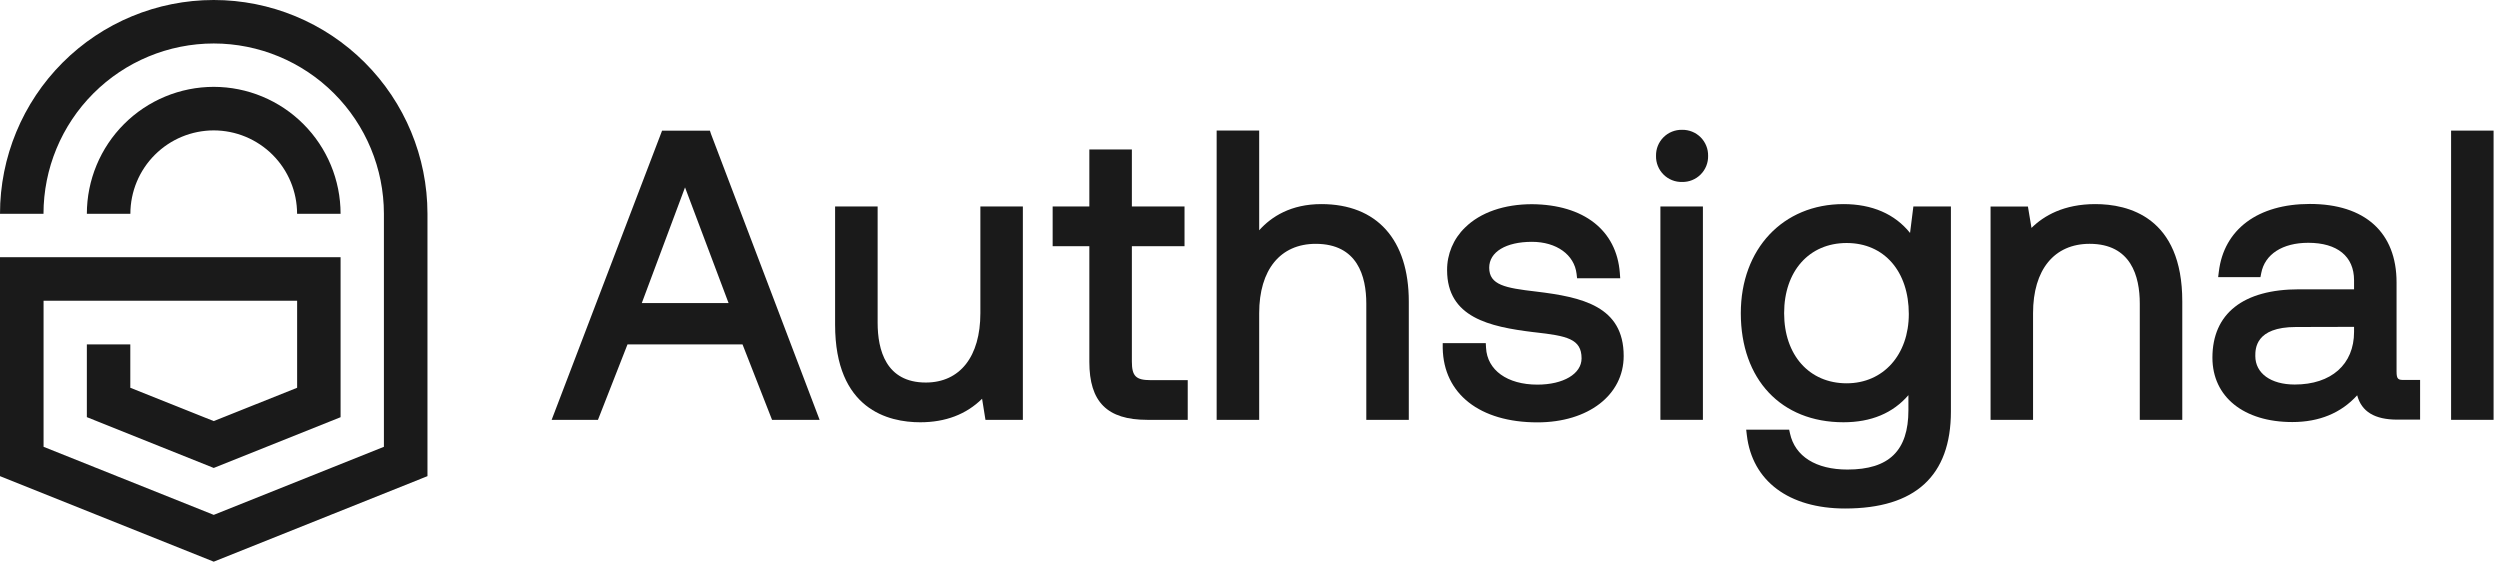
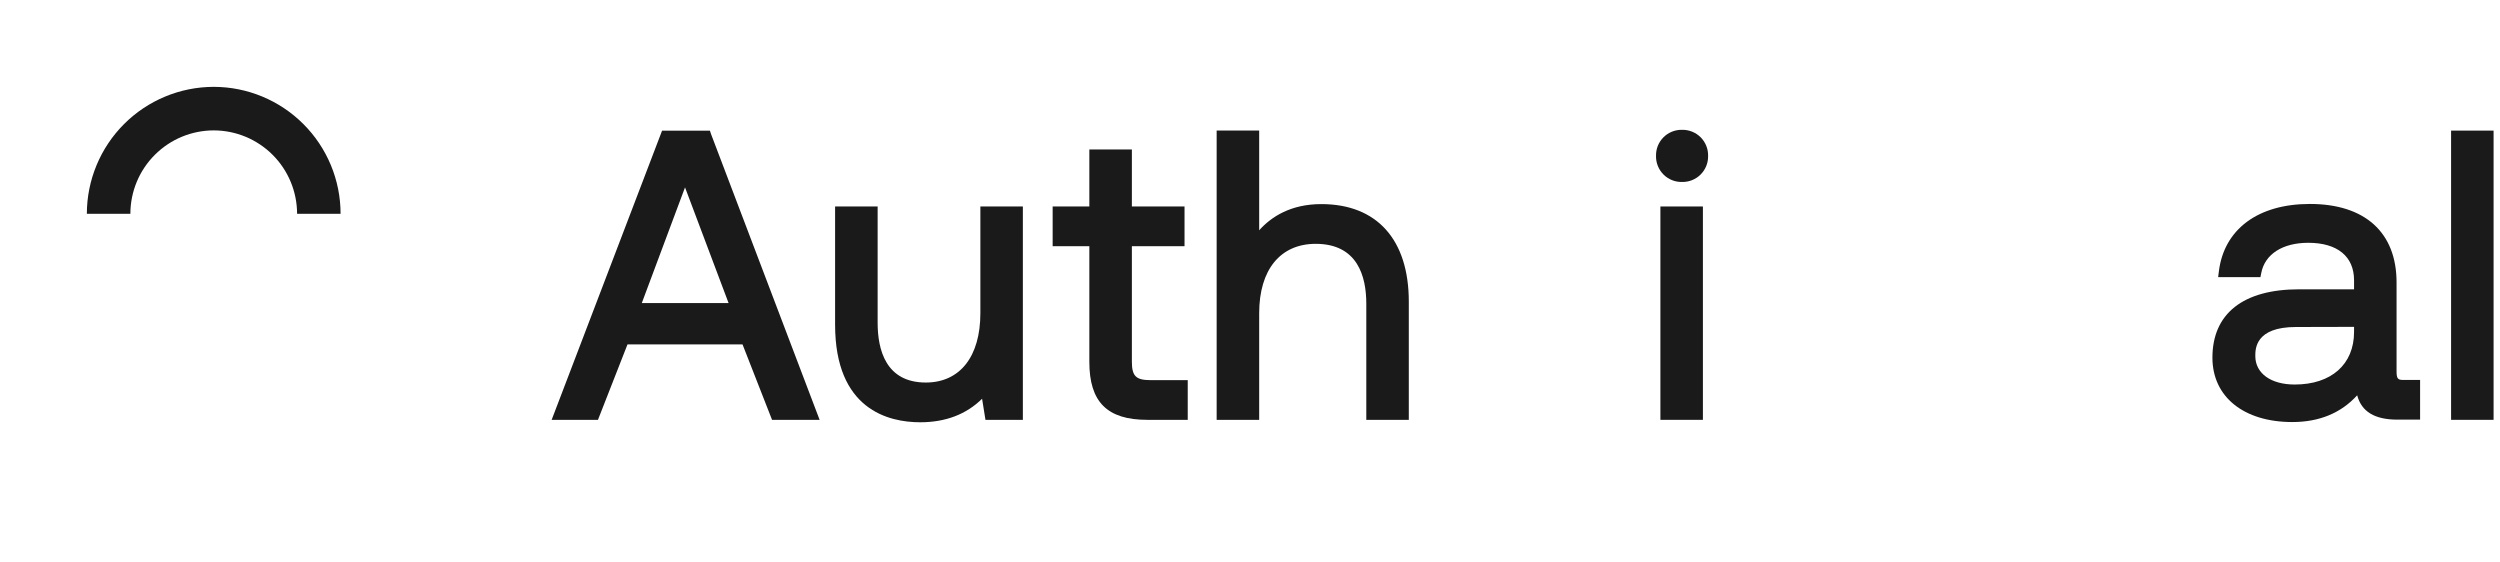
<svg xmlns="http://www.w3.org/2000/svg" width="227" height="51" viewBox="0 0 227 51" fill="none">
  <path d="M64.461 11.863H60.117L50.09 38.121H54.295L56.977 31.271H67.421L70.102 38.121H74.421L64.552 12.147L64.461 11.863ZM66.156 27.521H58.274L62.2 17.014L66.156 27.521Z" fill="#1A1A1A" />
  <path d="M89.018 28.437C89.018 32.378 87.164 34.734 84.062 34.734C80.446 34.734 79.689 31.782 79.689 29.307V18.748H75.827V29.485C75.827 37.19 80.679 38.342 83.555 38.342C85.854 38.342 87.737 37.623 89.173 36.206L89.48 38.121H92.876V18.748H89.018V28.437Z" fill="#1A1A1A" />
  <path d="M102.774 32.821V22.356H107.555V18.748H102.774V13.571H98.912V18.748H95.581V22.356H98.912V32.857C98.912 36.5 100.529 38.121 104.175 38.121H107.846V34.517H104.476C103.136 34.517 102.774 34.151 102.774 32.821Z" fill="#1A1A1A" />
  <path d="M119.975 18.532C117.226 18.532 115.447 19.664 114.334 20.91V11.85H110.472V38.121H114.334V28.436C114.334 24.492 116.252 22.14 119.467 22.14C123.265 22.14 124.06 25.091 124.06 27.566V38.121H127.919V27.385C127.919 21.758 125.024 18.532 119.975 18.532Z" fill="#1A1A1A" />
-   <path d="M139.467 26.472C136.678 26.149 135.22 25.88 135.22 24.304C135.22 22.877 136.74 21.958 139.101 21.958C141.323 21.958 142.953 23.123 143.154 24.871L143.199 25.265H147.116L147.081 24.786C146.79 20.903 143.807 18.58 139.104 18.541C136.604 18.541 134.424 19.276 133.014 20.674C132.498 21.174 132.088 21.774 131.81 22.436C131.532 23.099 131.391 23.812 131.396 24.531C131.396 28.834 135.258 29.669 139.217 30.155L139.421 30.177C142.248 30.501 143.607 30.753 143.607 32.539C143.607 33.944 141.957 34.924 139.596 34.924C136.863 34.924 135.032 33.611 134.932 31.575L134.909 31.154H130.999V31.608C131.073 35.766 134.369 38.351 139.596 38.351C144.208 38.351 147.43 35.872 147.43 32.323C147.43 27.805 143.665 26.977 139.467 26.472Z" fill="#1A1A1A" />
  <path d="M152.731 11.788C152.419 11.781 152.108 11.838 151.818 11.954C151.528 12.07 151.265 12.244 151.044 12.465C150.823 12.686 150.649 12.95 150.532 13.24C150.416 13.53 150.36 13.841 150.367 14.154C150.359 14.466 150.415 14.777 150.532 15.068C150.648 15.359 150.822 15.623 151.043 15.844C151.264 16.066 151.527 16.24 151.817 16.356C152.108 16.473 152.419 16.529 152.731 16.522C153.044 16.529 153.355 16.472 153.645 16.355C153.935 16.239 154.198 16.064 154.419 15.843C154.64 15.622 154.814 15.358 154.93 15.068C155.047 14.777 155.103 14.466 155.096 14.154C155.102 13.841 155.046 13.531 154.929 13.241C154.813 12.951 154.639 12.687 154.418 12.466C154.197 12.245 153.934 12.071 153.644 11.955C153.354 11.838 153.044 11.782 152.731 11.788V11.788Z" fill="#1A1A1A" />
  <path d="M154.624 18.748H150.765V38.121H154.624V18.748Z" fill="#1A1A1A" />
-   <path d="M173.433 21.152C172.052 19.431 169.985 18.532 167.387 18.532C161.889 18.532 158.065 22.605 158.065 28.436C158.065 34.452 161.724 38.341 167.387 38.341C169.901 38.341 171.877 37.513 173.284 35.879V37.244C173.284 40.923 171.524 42.635 167.75 42.635C164.887 42.635 162.988 41.441 162.532 39.361L162.455 39.011H158.554L158.612 39.506C159.097 43.68 162.432 46.172 167.533 46.172C173.908 46.172 177.143 43.205 177.143 37.354V18.748H173.734L173.433 21.152ZM173.32 28.508C173.32 32.216 171 34.804 167.678 34.804C164.279 34.804 161.999 32.245 161.999 28.436C161.999 24.628 164.263 22.065 167.678 22.065C171.094 22.065 173.32 24.654 173.32 28.508Z" fill="#1A1A1A" />
-   <path d="M190.255 18.532C187.399 18.532 185.582 19.586 184.459 20.696L184.136 18.755H180.743V38.121H184.601V28.436C184.601 24.492 186.52 22.139 189.738 22.139C193.503 22.139 194.292 25.09 194.292 27.566V38.121H198.151V27.385C198.164 19.677 193.209 18.532 190.255 18.532Z" fill="#1A1A1A" />
  <path d="M217.607 33.727V25.638C217.607 21.108 214.738 18.519 209.737 18.519C205.021 18.519 201.932 20.82 201.47 24.667L201.408 25.165H205.248L205.319 24.803C205.642 23.078 207.26 22.046 209.592 22.046C212.234 22.046 213.748 23.285 213.748 25.444V26.269H208.757C203.682 26.269 200.888 28.472 200.888 32.475C200.888 36.034 203.734 38.322 208.143 38.322C210.591 38.322 212.568 37.503 214.033 35.892C214.424 37.377 215.624 38.102 217.672 38.102H219.745V34.497H218.361C217.749 34.517 217.607 34.442 217.607 33.727ZM213.748 29.679V30.139C213.748 33.083 211.685 34.915 208.359 34.915C206.186 34.915 204.782 33.892 204.782 32.326C204.782 31.679 204.782 29.692 208.469 29.692L213.748 29.679Z" fill="#1A1A1A" />
  <path d="M226.417 11.859H222.559V38.121H226.417V11.859Z" fill="#1A1A1A" />
-   <path d="M19.407 0C14.26 0 9.324 2.046 5.684 5.687C2.045 9.328 0 14.266 0 19.415H3.949C3.951 15.314 5.58 11.381 8.479 8.481C11.377 5.581 15.308 3.95 19.407 3.948C23.504 3.952 27.431 5.582 30.328 8.48C33.225 11.378 34.854 15.307 34.859 19.405V40.571L19.407 46.751L3.956 40.571V27.304H26.979V35.209L19.407 38.235L11.832 35.209V31.271H7.886V37.876L19.407 42.49L30.925 37.882V23.356H0V43.234L19.407 51L38.814 43.234V19.392C38.808 14.247 36.761 9.315 33.122 5.679C29.483 2.042 24.55 -3.50163e-06 19.407 0Z" fill="#1A1A1A" />
  <path d="M19.407 11.84C21.414 11.842 23.337 12.641 24.756 14.06C26.175 15.48 26.973 17.404 26.976 19.412H30.925C30.923 16.356 29.709 13.427 27.549 11.266C25.39 9.105 22.462 7.889 19.407 7.886C16.353 7.889 13.424 9.105 11.264 11.265C9.104 13.426 7.889 16.356 7.886 19.412H11.838C11.84 17.404 12.638 15.479 14.057 14.06C15.476 12.64 17.4 11.842 19.407 11.84V11.84Z" fill="#1A1A1A" />
</svg>